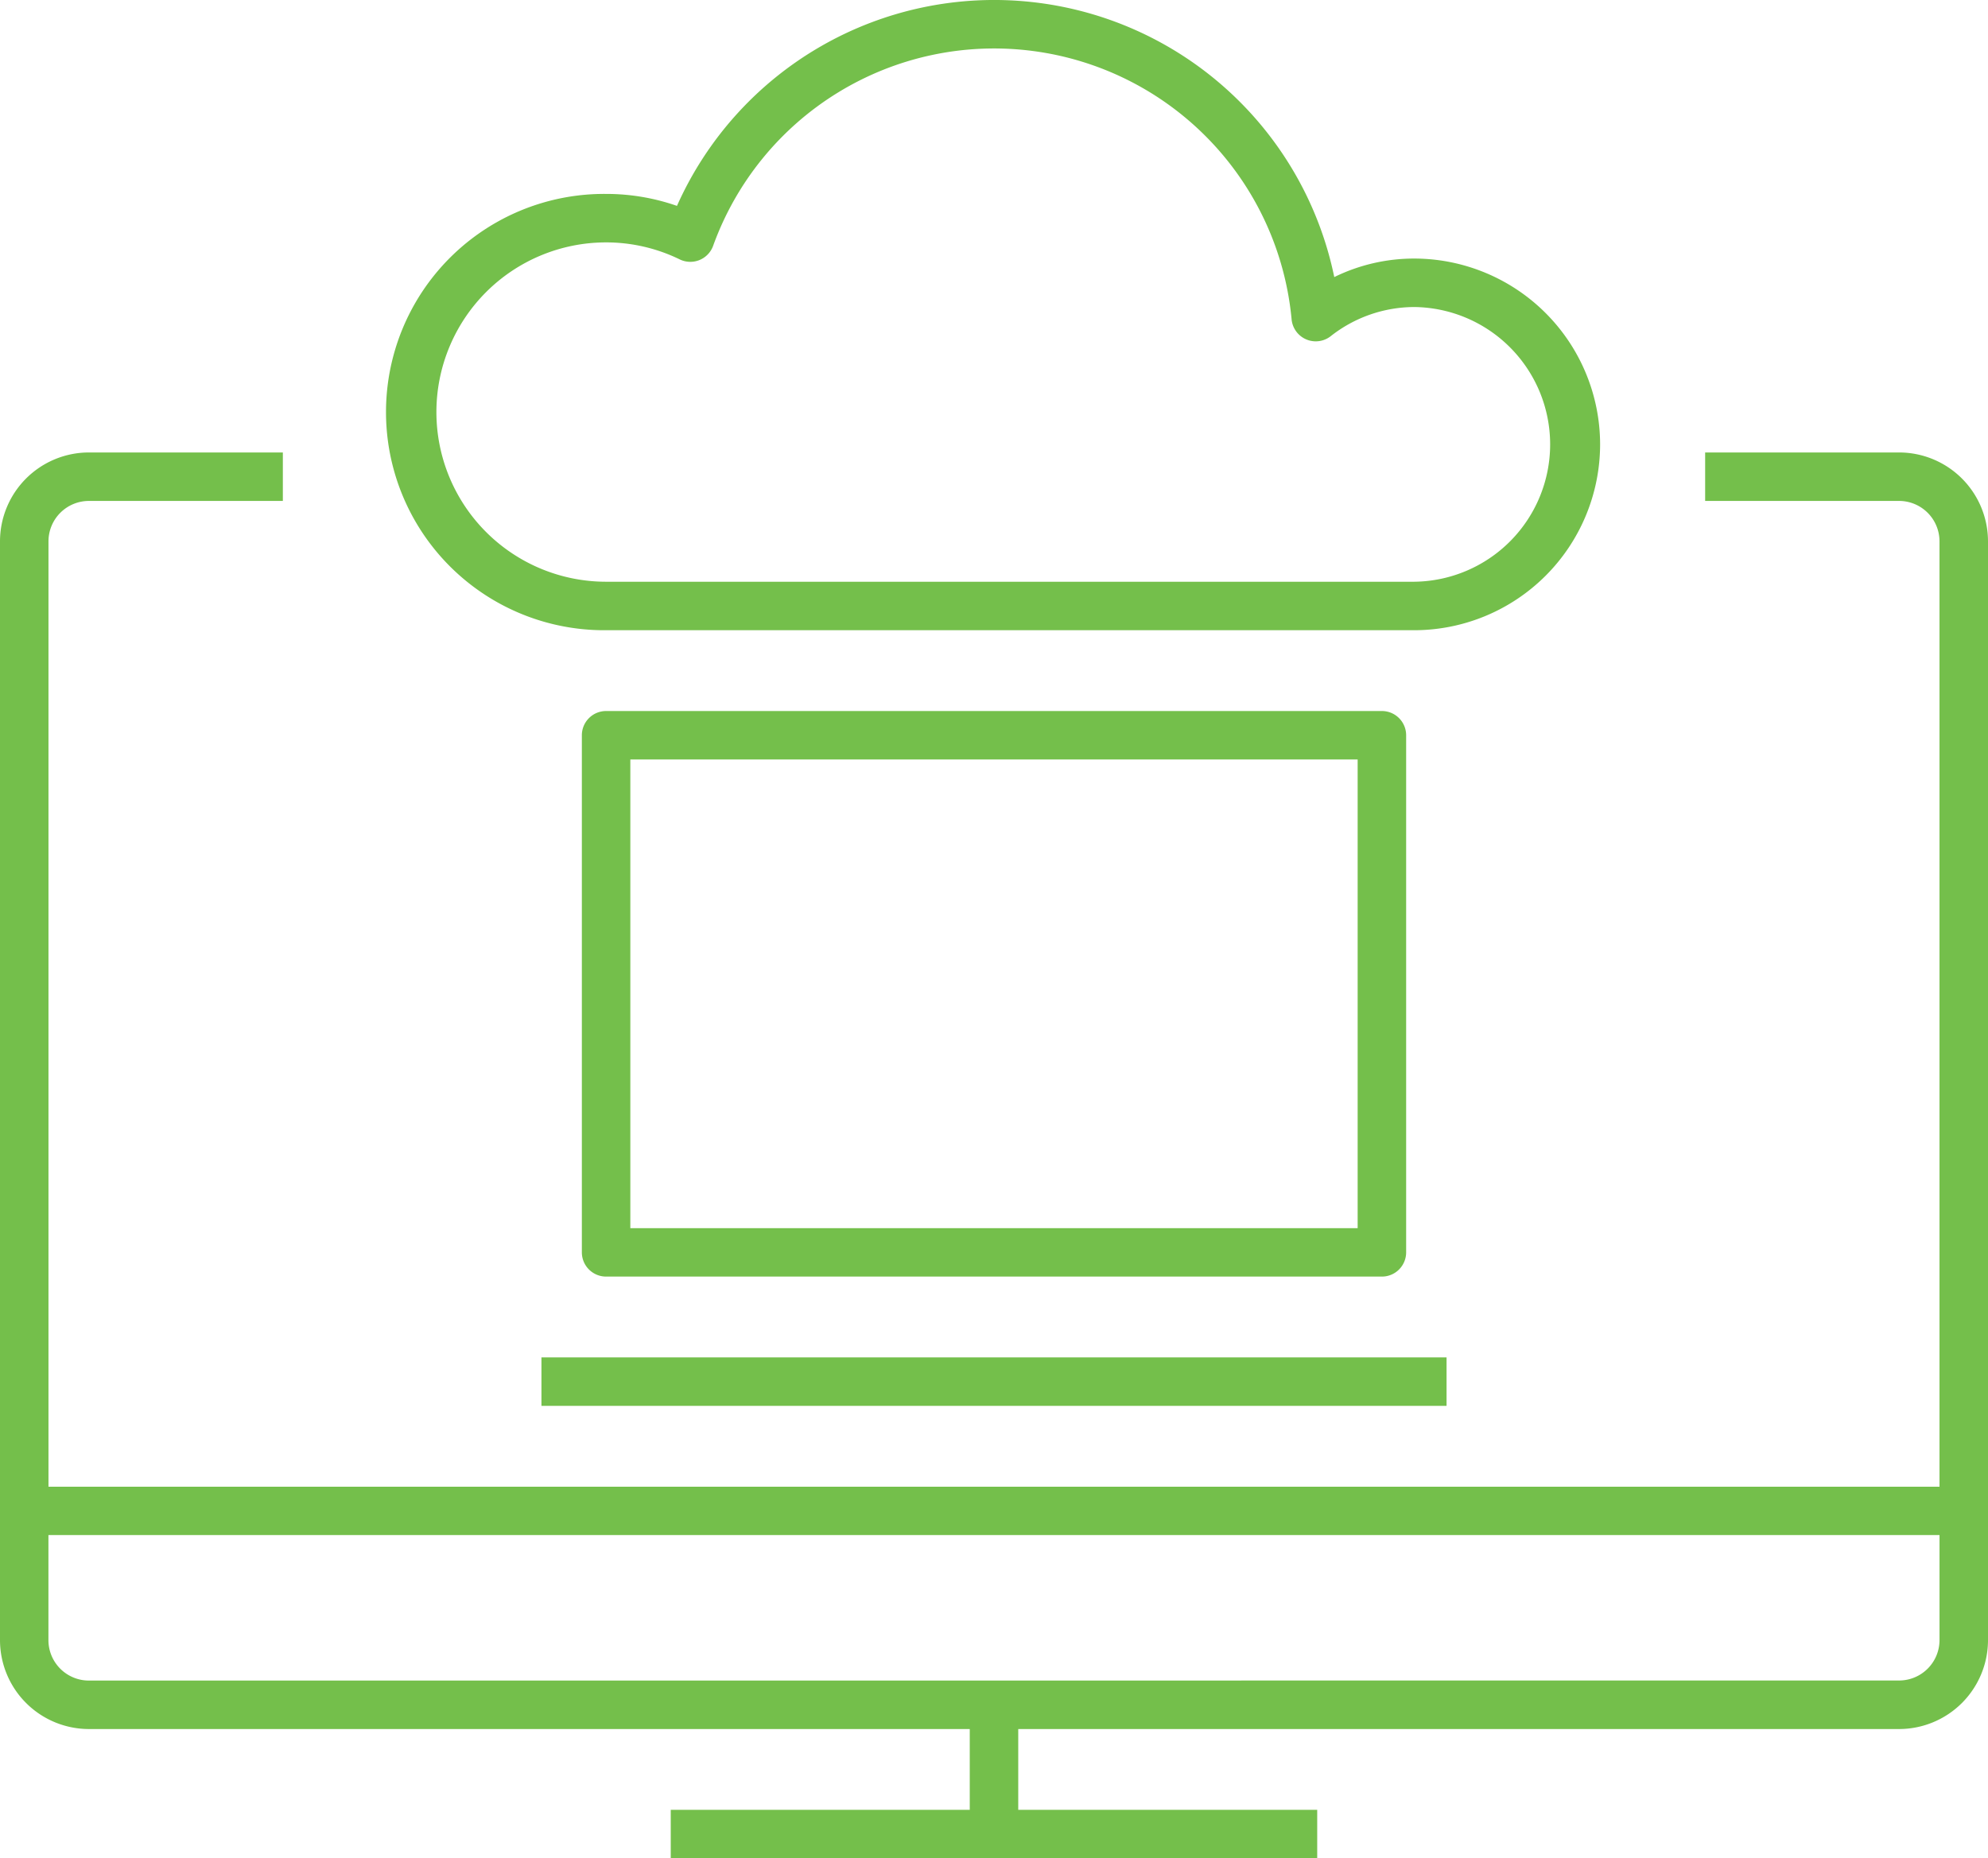
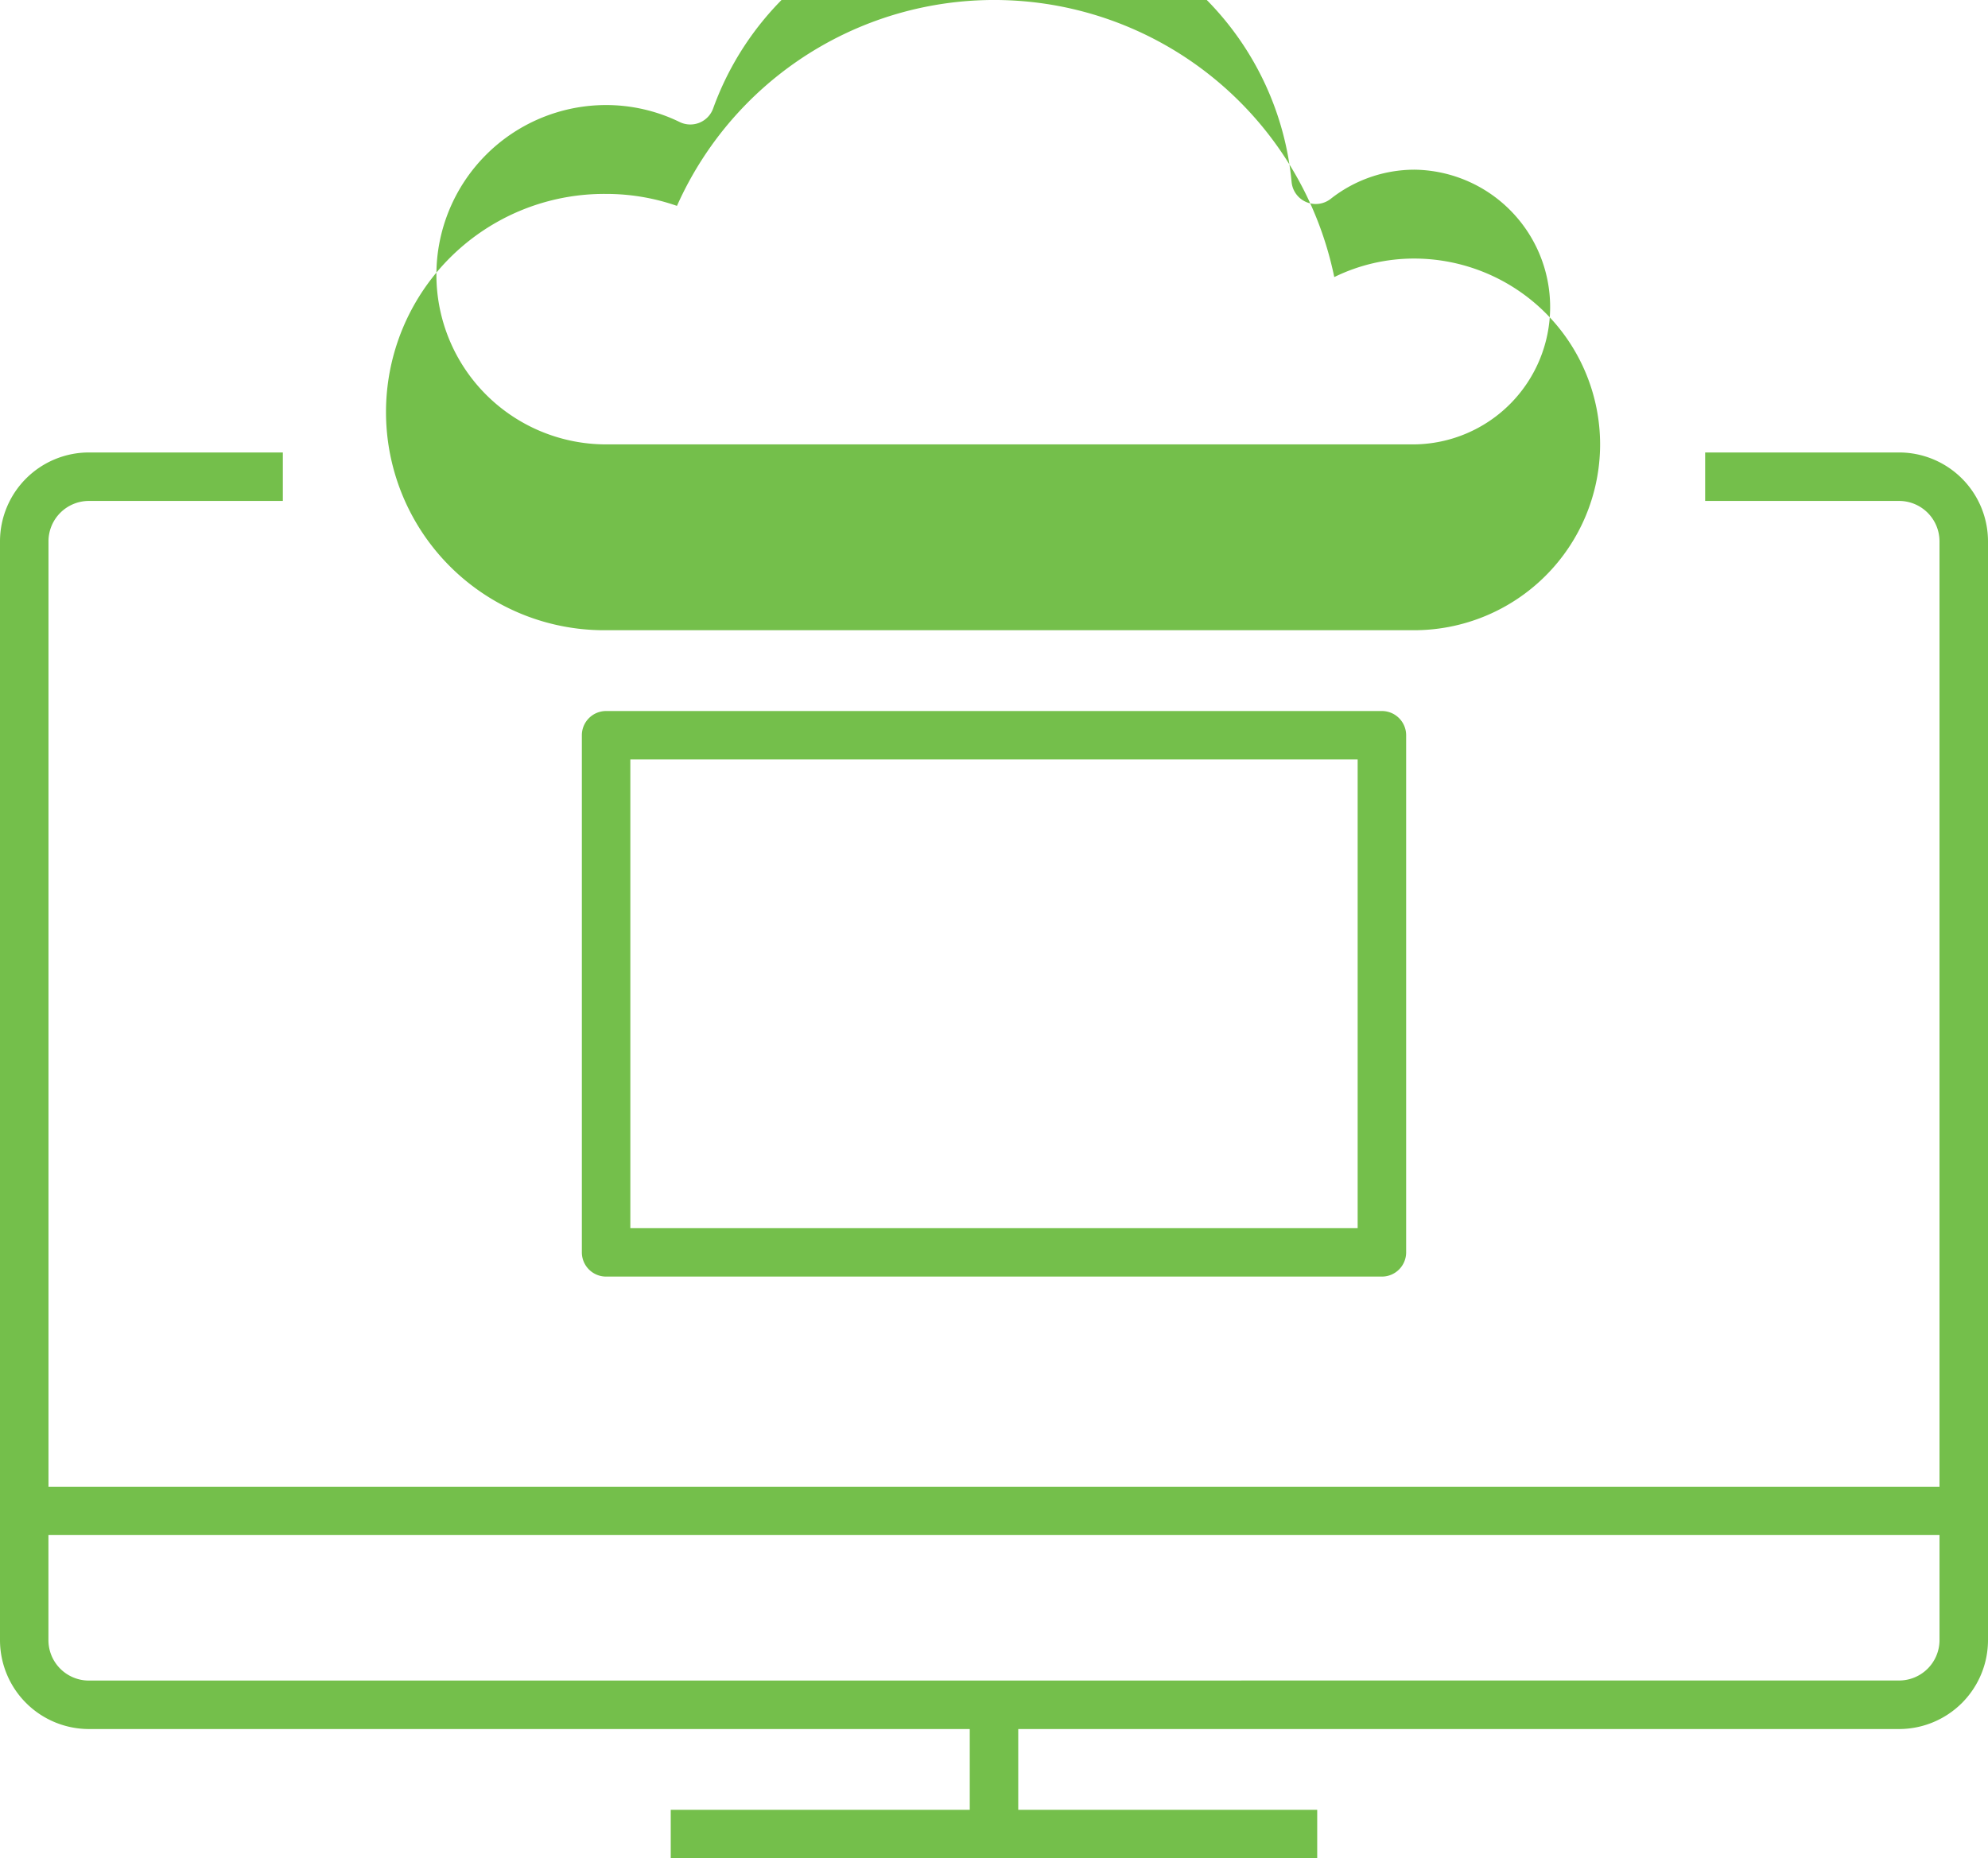
<svg xmlns="http://www.w3.org/2000/svg" width="123.834" height="115.78" viewBox="0 0 123.834 115.78">
  <g id="img_sm_problemsolve02" transform="translate(-9.25 -9.25)">
    <path id="パス_433" data-name="パス 433" d="M133.084,97.248V28.787a5.543,5.543,0,0,0-5.537-5.537H115.465v3.02h12.081a2.519,2.519,0,0,1,2.517,2.517v58.9H12.27v-58.9a2.519,2.519,0,0,1,2.517-2.517H26.869V23.25H14.787A5.543,5.543,0,0,0,9.25,28.787V97.248a5.543,5.543,0,0,0,5.537,5.537h54.87v5.034H51.031v3.02H91.3v-3.02H72.677v-5.034h54.87a5.543,5.543,0,0,0,5.537-5.537Zm-118.3,2.517a2.519,2.519,0,0,1-2.517-2.517V90.7H130.064v6.544a2.519,2.519,0,0,1-2.517,2.517Z" transform="translate(0 14.19)" fill="#74bf4b" />
    <path id="パス_434" data-name="パス 434" d="M77.086,66.487a1.511,1.511,0,0,0,1.51-1.51V32.76a1.511,1.511,0,0,0-1.51-1.51H28.76a1.511,1.511,0,0,0-1.51,1.51V64.977a1.511,1.511,0,0,0,1.51,1.51ZM30.27,34.27H75.575v29.2H30.27Z" transform="translate(18.244 22.299)" fill="#74bf4b" />
-     <rect id="長方形_2215" data-name="長方形 2215" width="56.38" height="3.02" transform="translate(42.977 93.82)" fill="#74bf4b" />
-     <path id="パス_435" data-name="パス 435" d="M96.759,36.937A11.591,11.591,0,0,0,85.181,25.359,11.286,11.286,0,0,0,80.2,26.513a21.631,21.631,0,0,0-40.944-4.436,13.362,13.362,0,0,0-4.416-.745,13.592,13.592,0,1,0,0,27.183H85.181A11.591,11.591,0,0,0,96.759,36.937ZM85.181,45.494H34.842a10.571,10.571,0,1,1,0-21.142,10.445,10.445,0,0,1,4.589,1.061,1.511,1.511,0,0,0,2.077-.846,18.609,18.609,0,0,1,36.034,4.58,1.511,1.511,0,0,0,2.43,1.053,8.443,8.443,0,0,1,5.209-1.821,8.558,8.558,0,0,1,0,17.115Z" transform="translate(12.163 0)" fill="#74bf4b" />
+     <path id="パス_435" data-name="パス 435" d="M96.759,36.937A11.591,11.591,0,0,0,85.181,25.359,11.286,11.286,0,0,0,80.2,26.513a21.631,21.631,0,0,0-40.944-4.436,13.362,13.362,0,0,0-4.416-.745,13.592,13.592,0,1,0,0,27.183H85.181A11.591,11.591,0,0,0,96.759,36.937ZH34.842a10.571,10.571,0,1,1,0-21.142,10.445,10.445,0,0,1,4.589,1.061,1.511,1.511,0,0,0,2.077-.846,18.609,18.609,0,0,1,36.034,4.58,1.511,1.511,0,0,0,2.43,1.053,8.443,8.443,0,0,1,5.209-1.821,8.558,8.558,0,0,1,0,17.115Z" transform="translate(12.163 0)" fill="#74bf4b" />
  </g>
</svg>